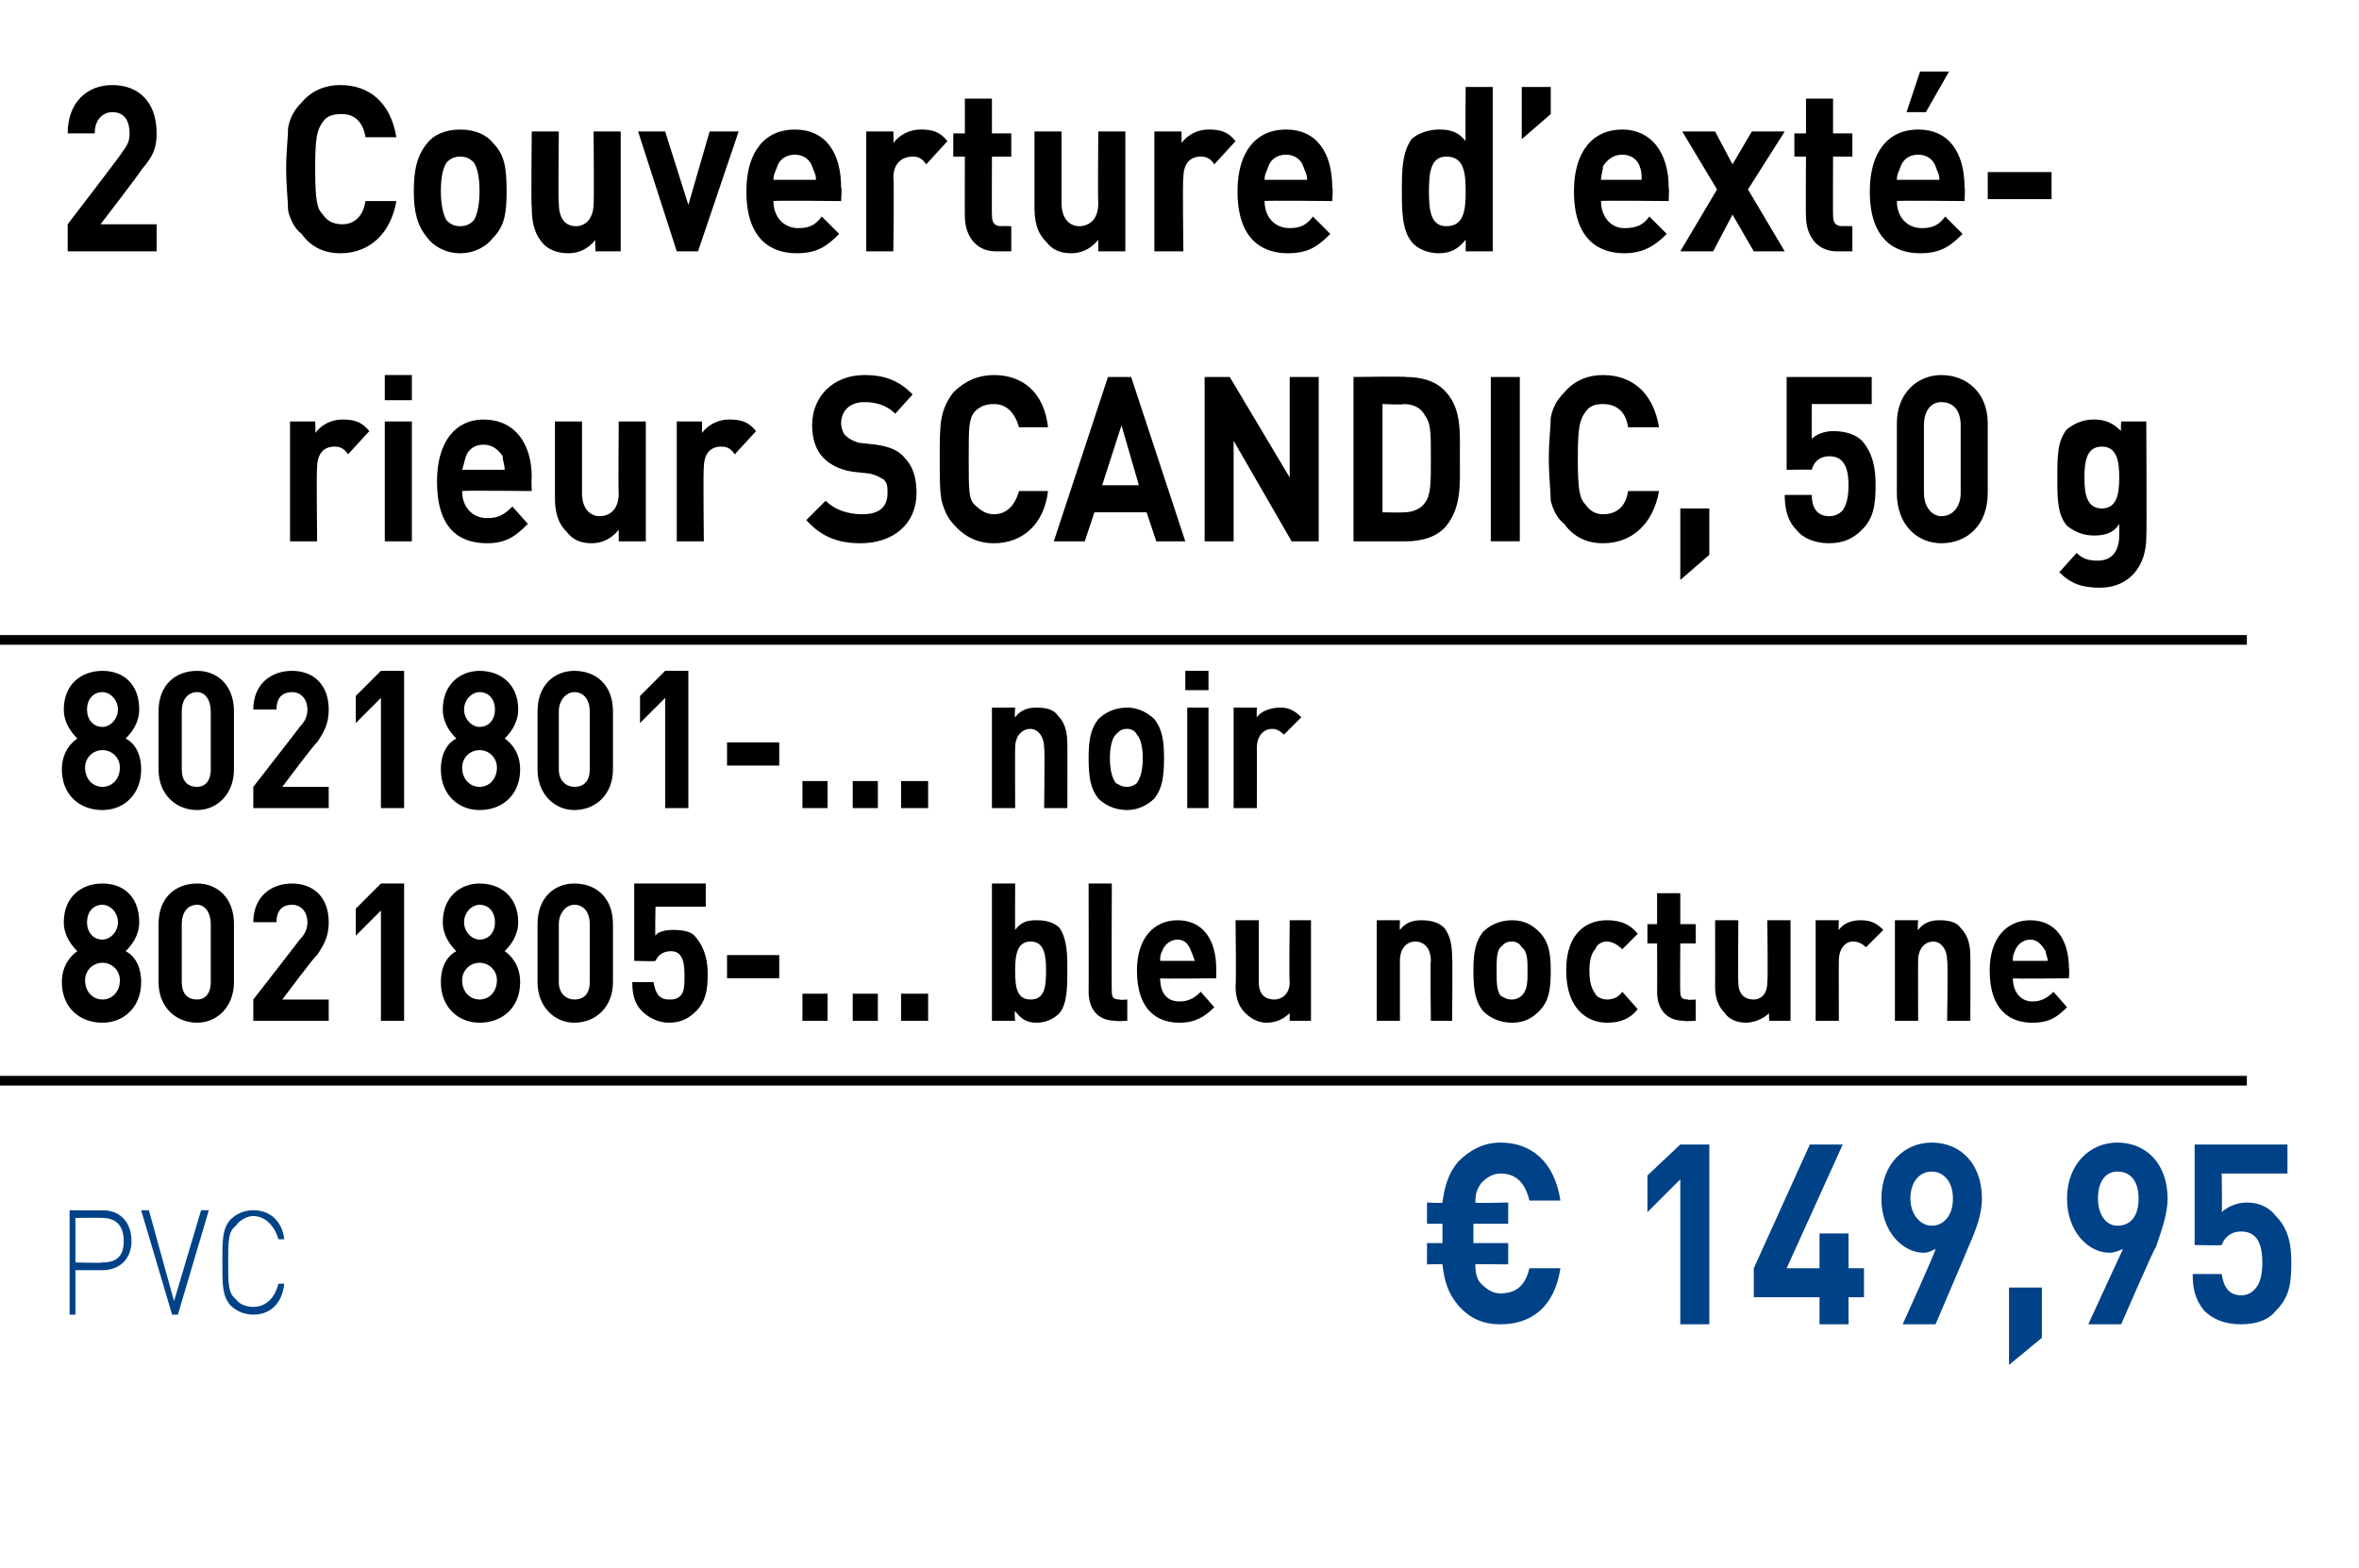
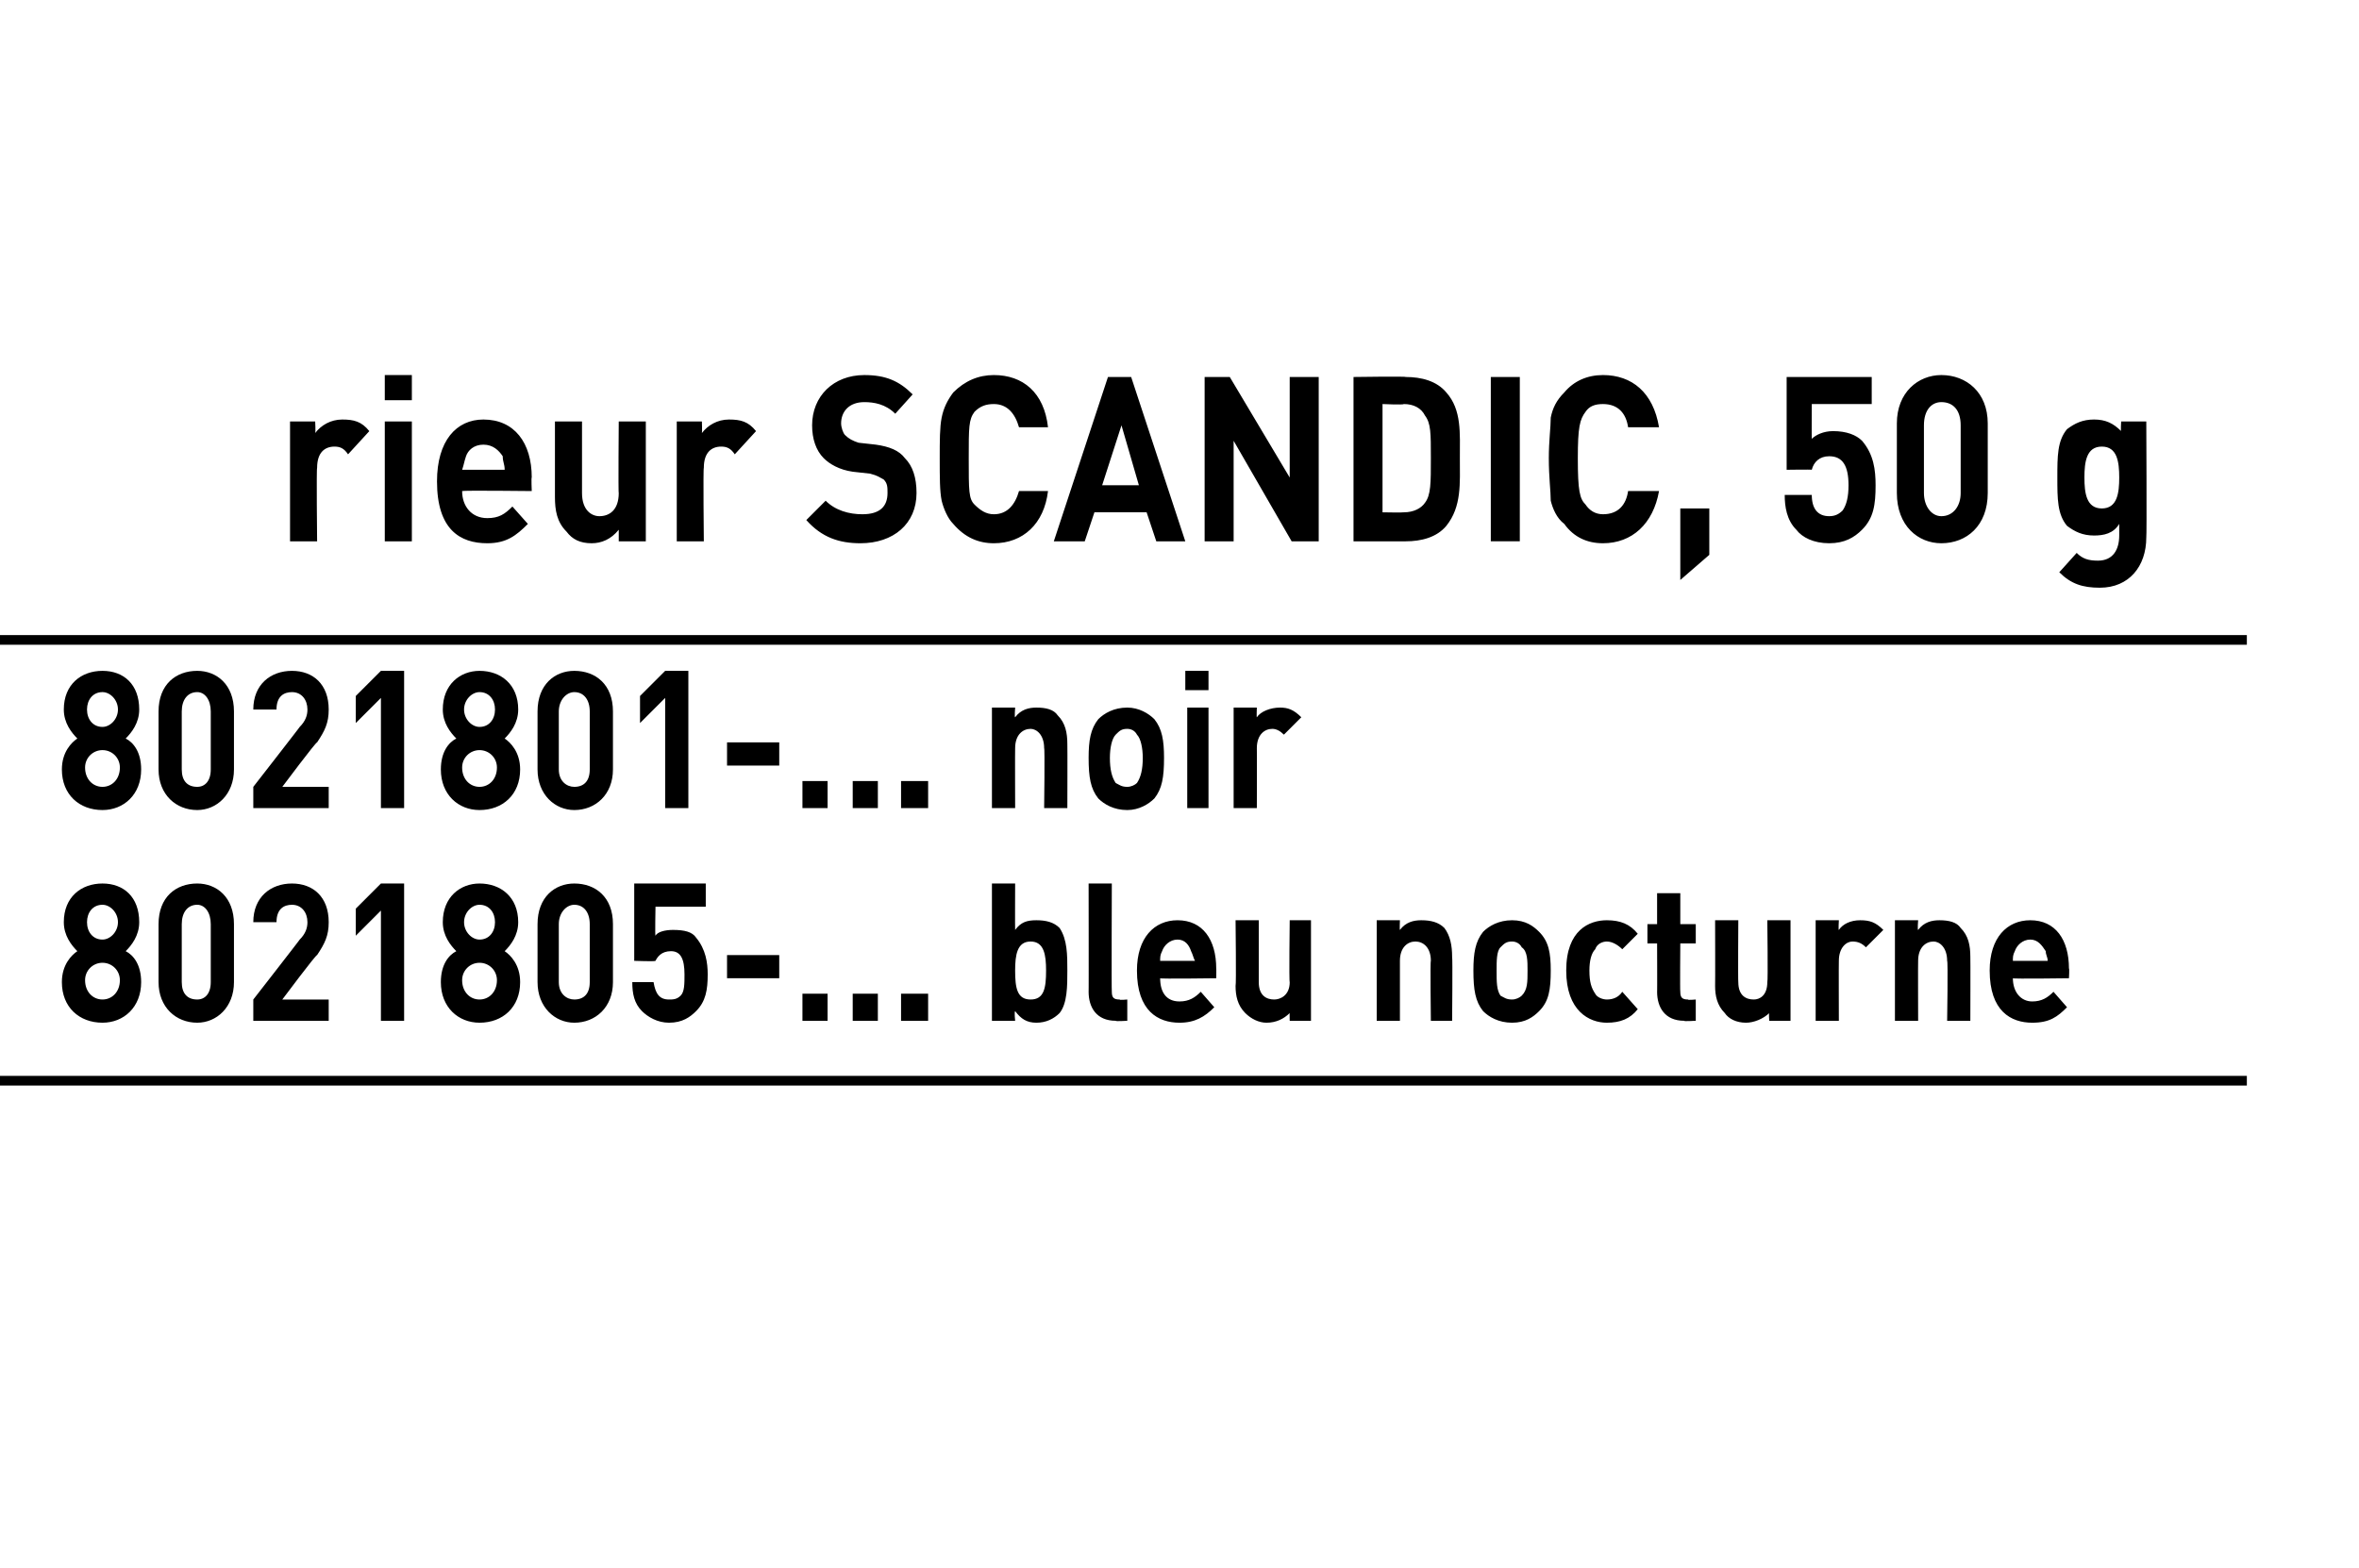
<svg xmlns="http://www.w3.org/2000/svg" version="1.1" width="122px" height="81.1px" viewBox="0 -1 122 81.1" style="top:-1px">
  <desc>2 ﻿Couverture d’ext rieur SCANDIC, 50 g﻿ ﻿8021801 ... noir 8021805 ... bleu nocturne﻿ ﻿﻿ ﻿﻿ ﻿€ 149,95﻿ ﻿﻿</desc>
  <defs />
  <g class="svg-textframe-paragraphrules">
    <line class="svg-paragraph-ruleabove" y1="32.1" y2="32.1" x1="0" x2="116.2" stroke="#000" stroke-width="0.5" />
    <line class="svg-paragraph-rulebelow" y1="54.9" y2="54.9" x1="0" x2="116.2" stroke="#000" stroke-width="0.5" />
  </g>
  <g id="Polygon263412">
-     <path d="m5.3 64.7c.04 0-1.4 0-1.4 0l0 2.3l-.3 0l0-5.4c0 0 1.74.02 1.7 0c.9 0 1.5.6 1.5 1.6c0 .9-.6 1.5-1.5 1.5zm0-2.7c0-.02-1.4 0-1.4 0l0 2.3c0 0 1.4.04 1.4 0c.7 0 1.1-.3 1.1-1.1c0-.8-.4-1.2-1.1-1.2zm3.6 5l-1.6-5.4l.4 0l1.3 4.7l1.4-4.7l.4 0l-1.6 5.4l-.3 0zm4.2 0c-.5 0-.9-.2-1.2-.5c-.4-.5-.4-1-.4-2.2c0-1.2 0-1.7.4-2.2c.3-.3.7-.5 1.2-.5c.9 0 1.5.6 1.6 1.5c0 0-.3 0-.3 0c-.2-.7-.7-1.2-1.3-1.2c-.3 0-.7.2-.9.5c-.4.3-.4.8-.4 1.9c0 1.1 0 1.6.4 1.9c.2.3.6.4.9.4c.6 0 1.1-.4 1.3-1.2c0 0 .3 0 .3 0c-.1 1-.7 1.6-1.6 1.6zm64.5.5c-.9 0-1.6-.3-2.2-1c-.5-.6-.7-1.2-.8-2.1c.02-.02-.8 0-.8 0l0-1.1l.8 0l0-1l-.8 0l0-1.1c0 0 .82.05.8 0c.1-.8.3-1.5.8-2.1c.6-.6 1.3-1 2.2-1c1.6 0 2.8 1 3.1 3c0 0-1.6 0-1.6 0c-.2-.8-.6-1.4-1.5-1.4c-.4 0-.7.2-1 .5c-.2.3-.3.5-.3 1c-.02.05 1.7 0 1.7 0l0 1.1l-1.8 0l0 1l1.8 0l0 1.1c0 0-1.73-.02-1.7 0c0 .5.1.8.3 1c.3.3.6.5 1 .5c.9 0 1.3-.5 1.5-1.3c0 0 1.6 0 1.6 0c-.3 2-1.5 2.9-3.1 2.9zm9.3 0l0-7.5l-1.7 1.7l0-1.9l1.7-1.6l1.5 0l0 9.3l-1.5 0zm8.7-1.4l0 1.4l-1.5 0l0-1.4l-3.4 0l0-1.5l2.9-6.4l1.7 0l-2.9 6.4l1.7 0l0-1.8l1.5 0l0 1.8l.8 0l0 1.5l-.8 0zm6.2-2.6c.03-.04-1.7 4-1.7 4l-1.7 0c0 0 1.75-3.86 1.7-3.9c-.2.1-.4.2-.6.2c-1.1 0-2.2-1.1-2.2-2.8c0-1.8 1.2-2.9 2.6-2.9c1.5 0 2.6 1.1 2.6 2.9c0 .8-.3 1.6-.7 2.5zm-1.9-3.9c-.6 0-1.1.5-1.1 1.4c0 .8.5 1.4 1.1 1.4c.6 0 1.1-.5 1.1-1.4c0-.9-.5-1.4-1.1-1.4zm4 10l0-4l1.7 0l0 2.6l-1.7 1.4zm7.6-6.1c-.05-.04-1.8 4-1.8 4l-1.7 0c0 0 1.77-3.86 1.8-3.9c-.2.1-.5.2-.7.2c-1.1 0-2.2-1.1-2.2-2.8c0-1.8 1.2-2.9 2.6-2.9c1.5 0 2.6 1.1 2.6 2.9c0 .8-.3 1.6-.6 2.5zm-2-3.9c-.6 0-1 .5-1 1.4c0 .8.4 1.4 1 1.4c.7 0 1.1-.5 1.1-1.4c0-.9-.4-1.4-1.1-1.4zm8.2 7.2c-.3.4-.9.7-1.8.7c-.9 0-1.5-.3-1.9-.7c-.5-.6-.6-1.2-.6-1.9c0 0 1.5 0 1.5 0c.1.7.4 1.1 1 1.1c.3 0 .5-.1.7-.3c.3-.3.4-.8.4-1.4c0-1-.3-1.6-1.1-1.6c-.6 0-.9.4-1 .7c.04.03-1.4 0-1.4 0l0-5.2l4.8 0l0 1.5l-3.4 0c0 0 .03 2.02 0 2c.2-.2.7-.5 1.3-.5c.7 0 1.2.3 1.5.7c.7.7.8 1.6.8 2.4c0 1.1-.1 1.8-.8 2.5z" stroke="none" fill="#004287" />
-   </g>
+     </g>
  <g id="Polygon263411">
    <path d="m5.3 51.9c-1.2 0-2.1-.8-2.1-2.1c0-.9.5-1.4.8-1.6c-.3-.3-.7-.8-.7-1.5c0-1.3.9-2 2-2c1.1 0 1.9.7 1.9 2c0 .7-.4 1.2-.7 1.5c.4.2.8.7.8 1.6c0 1.3-.9 2.1-2 2.1zm0-3.1c-.5 0-.9.4-.9.9c0 .6.4 1 .9 1c.5 0 .9-.4.9-1c0-.5-.4-.9-.9-.9zm0-3c-.5 0-.8.4-.8.9c0 .5.3.9.8.9c.4 0 .8-.4.8-.9c0-.5-.4-.9-.8-.9zm4.9 6.1c-1.1 0-2-.8-2-2.1c0 0 0-3 0-3c0-1.4.9-2.1 2-2.1c1 0 1.9.7 1.9 2.1c0 0 0 3 0 3c0 1.3-.9 2.1-1.9 2.1zm.7-5.1c0-.6-.3-1-.7-1c-.5 0-.8.4-.8 1c0 0 0 3 0 3c0 .6.3.9.8.9c.4 0 .7-.3.7-.9c0 0 0-3 0-3zm2.2 5l0-1.1c0 0 2.43-3.12 2.4-3.1c.3-.3.4-.6.4-.9c0-.5-.3-.9-.8-.9c-.4 0-.8.2-.8.9c0 0-1.2 0-1.2 0c0-1.3.9-2 2-2c1.1 0 1.9.7 1.9 2c0 .7-.2 1.1-.6 1.7c-.05-.04-1.8 2.3-1.8 2.3l2.4 0l0 1.1l-3.9 0zm6.6 0l0-5.7l-1.3 1.3l0-1.4l1.3-1.3l1.2 0l0 7.1l-1.2 0zm5.1.1c-1.1 0-2-.8-2-2.1c0-.9.4-1.4.8-1.6c-.3-.3-.7-.8-.7-1.5c0-1.3.9-2 1.9-2c1.1 0 2 .7 2 2c0 .7-.4 1.2-.7 1.5c.3.2.8.7.8 1.6c0 1.3-.9 2.1-2.1 2.1zm0-3.1c-.5 0-.9.4-.9.9c0 .6.4 1 .9 1c.5 0 .9-.4.9-1c0-.5-.4-.9-.9-.9zm0-3c-.4 0-.8.4-.8.9c0 .5.4.9.8.9c.5 0 .8-.4.8-.9c0-.5-.3-.9-.8-.9zm4.9 6.1c-1 0-1.9-.8-1.9-2.1c0 0 0-3 0-3c0-1.4.9-2.1 1.9-2.1c1.1 0 2 .7 2 2.1c0 0 0 3 0 3c0 1.3-.9 2.1-2 2.1zm.8-5.1c0-.6-.3-1-.8-1c-.4 0-.8.4-.8 1c0 0 0 3 0 3c0 .6.4.9.8.9c.5 0 .8-.3.8-.9c0 0 0-3 0-3zm5.5 4.5c-.3.3-.7.6-1.4.6c-.6 0-1.1-.3-1.4-.6c-.4-.4-.5-.9-.5-1.5c0 0 1.1 0 1.1 0c.1.6.3.9.8.9c.2 0 .4 0 .6-.2c.2-.2.2-.6.2-1.1c0-.8-.2-1.2-.7-1.2c-.5 0-.7.3-.8.5c-.02.04-1.1 0-1.1 0l0-4l3.7 0l0 1.2l-2.6 0c0 0-.03 1.52 0 1.5c.1-.2.5-.3.9-.3c.6 0 1 .1 1.2.4c.5.6.6 1.3.6 1.9c0 .8-.1 1.4-.6 1.9zm1.6-1.7l0-1.2l2.7 0l0 1.2l-2.7 0zm3.9 2.2l0-1.4l1.3 0l0 1.4l-1.3 0zm2.6 0l0-1.4l1.3 0l0 1.4l-1.3 0zm2.5 0l0-1.4l1.4 0l0 1.4l-1.4 0zm8.2-.4c-.3.3-.7.5-1.2.5c-.5 0-.8-.2-1.1-.6c-.05.05 0 .5 0 .5l-1.2 0l0-7.1l1.2 0c0 0-.01 2.39 0 2.4c.3-.4.6-.5 1.1-.5c.5 0 .9.1 1.2.4c.4.6.4 1.4.4 2.2c0 .8 0 1.7-.4 2.2zm-1.5-3.7c-.7 0-.8.7-.8 1.5c0 .9.1 1.5.8 1.5c.7 0 .8-.6.8-1.5c0-.8-.1-1.5-.8-1.5zm4.4 4.1c-1 0-1.4-.7-1.4-1.5c.01.05 0-5.6 0-5.6l1.2 0c0 0-.02 5.57 0 5.6c0 .3.1.4.4.4c0 .04.4 0 .4 0l0 1.1c0 0-.62.04-.6 0zm2.3-2.2c0 .7.3 1.2 1 1.2c.5 0 .8-.2 1.1-.5c0 0 .7.8.7.8c-.5.5-1 .8-1.8.8c-1.1 0-2.2-.6-2.2-2.7c0-1.7.9-2.6 2.1-2.6c1.3 0 2 1 2 2.5c.01-.04 0 .5 0 .5c0 0-2.93.04-2.9 0zm1.6-1.4c-.1-.3-.3-.6-.7-.6c-.4 0-.7.3-.8.6c-.1.2-.1.3-.1.5c0 0 1.8 0 1.8 0c-.1-.2-.1-.3-.2-.5zm5.1 3.6c0 0-.01-.44 0-.4c-.3.3-.7.5-1.2.5c-.4 0-.8-.2-1.1-.5c-.4-.4-.5-.9-.5-1.4c.04-.04 0-3.4 0-3.4l1.2 0c0 0 0 3.18 0 3.2c0 .7.4.9.8.9c.3 0 .8-.2.8-.9c-.04-.02 0-3.2 0-3.2l1.1 0l0 5.2l-1.1 0zm7.3 0c0 0-.04-3.11 0-3.1c0-.7-.4-1-.8-1c-.4 0-.8.3-.8 1c0-.01 0 3.1 0 3.1l-1.2 0l0-5.2l1.2 0c0 0-.02.51 0 .5c.3-.4.7-.5 1.1-.5c.5 0 .9.1 1.2.4c.3.4.4.9.4 1.5c.03.01 0 3.3 0 3.3l-1.1 0zm5.6-.5c-.3.3-.7.6-1.4.6c-.7 0-1.2-.3-1.5-.6c-.4-.5-.5-1.1-.5-2.1c0-.9.1-1.5.5-2c.3-.3.8-.6 1.5-.6c.7 0 1.1.3 1.4.6c.5.5.6 1.1.6 2c0 1-.1 1.6-.6 2.1zm-.9-3.3c-.1-.2-.3-.3-.5-.3c-.3 0-.4.1-.6.3c-.2.2-.2.7-.2 1.2c0 .6 0 1 .2 1.3c.2.1.3.2.6.2c.2 0 .4-.1.5-.2c.3-.3.3-.7.3-1.3c0-.5 0-1-.3-1.2zm4.4 3.9c-.9 0-2.1-.6-2.1-2.7c0-2.1 1.2-2.6 2.1-2.6c.7 0 1.2.2 1.6.7c0 0-.8.8-.8.8c-.2-.2-.5-.4-.8-.4c-.2 0-.5.1-.6.4c-.2.2-.3.6-.3 1.1c0 .6.1.9.3 1.2c.1.2.4.3.6.3c.3 0 .6-.1.8-.4c0 0 .8.9.8.9c-.4.5-.9.7-1.6.7zm4-.1c-1 0-1.4-.7-1.4-1.5c.01.05 0-2.5 0-2.5l-.5 0l0-1l.5 0l0-1.6l1.2 0l0 1.6l.8 0l0 1l-.8 0c0 0-.02 2.47 0 2.5c0 .3.1.4.4.4c-.02.04.4 0 .4 0l0 1.1c0 0-.64.04-.6 0zm4.4 0c0 0-.03-.44 0-.4c-.3.3-.8.5-1.2.5c-.5 0-.9-.2-1.1-.5c-.4-.4-.5-.9-.5-1.4c.01-.04 0-3.4 0-3.4l1.2 0c0 0-.02 3.18 0 3.2c0 .7.4.9.8.9c.3 0 .7-.2.7-.9c.04-.02 0-3.2 0-3.2l1.2 0l0 5.2l-1.1 0zm5-3.8c-.2-.2-.4-.3-.7-.3c-.3 0-.7.3-.7 1c-.01 0 0 3.1 0 3.1l-1.2 0l0-5.2l1.2 0c0 0-.03.53 0 .5c.2-.3.6-.5 1.1-.5c.5 0 .8.1 1.2.5c0 0-.9.9-.9.9zm4.2 3.8c0 0 .05-3.11 0-3.1c0-.7-.4-1-.7-1c-.4 0-.8.3-.8 1c-.01-.01 0 3.1 0 3.1l-1.2 0l0-5.2l1.2 0c0 0-.04.51 0 .5c.3-.4.7-.5 1.1-.5c.5 0 .9.1 1.1.4c.4.4.5.9.5 1.5c.01.01 0 3.3 0 3.3l-1.2 0zm3.4-2.2c0 .7.4 1.2 1 1.2c.5 0 .8-.2 1.1-.5c0 0 .7.8.7.8c-.5.5-.9.8-1.8.8c-1.1 0-2.2-.6-2.2-2.7c0-1.7.9-2.6 2.1-2.6c1.3 0 2 1 2 2.5c.03-.04 0 .5 0 .5c0 0-2.91.04-2.9 0zm1.7-1.4c-.2-.3-.4-.6-.8-.6c-.4 0-.7.3-.8.6c-.1.2-.1.3-.1.5c0 0 1.8 0 1.8 0c0-.2-.1-.3-.1-.5z" stroke="none" fill="#000" />
  </g>
  <g id="Polygon263410">
    <path d="m5.3 40.9c-1.2 0-2.1-.8-2.1-2.1c0-.9.5-1.4.8-1.6c-.3-.3-.7-.8-.7-1.5c0-1.3.9-2 2-2c1.1 0 1.9.7 1.9 2c0 .7-.4 1.2-.7 1.5c.4.2.8.7.8 1.6c0 1.3-.9 2.1-2 2.1zm0-3.1c-.5 0-.9.4-.9.9c0 .6.4 1 .9 1c.5 0 .9-.4.9-1c0-.5-.4-.9-.9-.9zm0-3c-.5 0-.8.4-.8.9c0 .5.3.9.8.9c.4 0 .8-.4.8-.9c0-.5-.4-.9-.8-.9zm4.9 6.1c-1.1 0-2-.8-2-2.1c0 0 0-3 0-3c0-1.4.9-2.1 2-2.1c1 0 1.9.7 1.9 2.1c0 0 0 3 0 3c0 1.3-.9 2.1-1.9 2.1zm.7-5.1c0-.6-.3-1-.7-1c-.5 0-.8.4-.8 1c0 0 0 3 0 3c0 .6.3.9.8.9c.4 0 .7-.3.7-.9c0 0 0-3 0-3zm2.2 5l0-1.1c0 0 2.43-3.12 2.4-3.1c.3-.3.4-.6.4-.9c0-.5-.3-.9-.8-.9c-.4 0-.8.2-.8.9c0 0-1.2 0-1.2 0c0-1.3.9-2 2-2c1.1 0 1.9.7 1.9 2c0 .7-.2 1.1-.6 1.7c-.05-.04-1.8 2.3-1.8 2.3l2.4 0l0 1.1l-3.9 0zm6.6 0l0-5.7l-1.3 1.3l0-1.4l1.3-1.3l1.2 0l0 7.1l-1.2 0zm5.1.1c-1.1 0-2-.8-2-2.1c0-.9.4-1.4.8-1.6c-.3-.3-.7-.8-.7-1.5c0-1.3.9-2 1.9-2c1.1 0 2 .7 2 2c0 .7-.4 1.2-.7 1.5c.3.2.8.7.8 1.6c0 1.3-.9 2.1-2.1 2.1zm0-3.1c-.5 0-.9.4-.9.9c0 .6.4 1 .9 1c.5 0 .9-.4.9-1c0-.5-.4-.9-.9-.9zm0-3c-.4 0-.8.4-.8.9c0 .5.4.9.8.9c.5 0 .8-.4.8-.9c0-.5-.3-.9-.8-.9zm4.9 6.1c-1 0-1.9-.8-1.9-2.1c0 0 0-3 0-3c0-1.4.9-2.1 1.9-2.1c1.1 0 2 .7 2 2.1c0 0 0 3 0 3c0 1.3-.9 2.1-2 2.1zm.8-5.1c0-.6-.3-1-.8-1c-.4 0-.8.4-.8 1c0 0 0 3 0 3c0 .6.4.9.8.9c.5 0 .8-.3.8-.9c0 0 0-3 0-3zm3.9 5l0-5.7l-1.3 1.3l0-1.4l1.3-1.3l1.2 0l0 7.1l-1.2 0zm3.2-2.2l0-1.2l2.7 0l0 1.2l-2.7 0zm3.9 2.2l0-1.4l1.3 0l0 1.4l-1.3 0zm2.6 0l0-1.4l1.3 0l0 1.4l-1.3 0zm2.5 0l0-1.4l1.4 0l0 1.4l-1.4 0zm7.4 0c0 0 .04-3.11 0-3.1c0-.7-.4-1-.7-1c-.4 0-.8.3-.8 1c-.01-.01 0 3.1 0 3.1l-1.2 0l0-5.2l1.2 0c0 0-.04.51 0 .5c.3-.4.7-.5 1.1-.5c.5 0 .9.1 1.1.4c.4.4.5.9.5 1.5c.01.01 0 3.3 0 3.3l-1.2 0zm5.7-.5c-.3.3-.8.6-1.4.6c-.7 0-1.2-.3-1.5-.6c-.4-.5-.5-1.1-.5-2.1c0-.9.1-1.5.5-2c.3-.3.8-.6 1.5-.6c.6 0 1.1.3 1.4.6c.4.5.5 1.1.5 2c0 1-.1 1.6-.5 2.1zm-.9-3.3c-.1-.2-.3-.3-.5-.3c-.3 0-.4.1-.6.3c-.2.2-.3.7-.3 1.2c0 .6.1 1 .3 1.3c.2.1.3.2.6.2c.2 0 .4-.1.5-.2c.2-.3.3-.7.3-1.3c0-.5-.1-1-.3-1.2zm2.6 3.8l0-5.2l1.1 0l0 5.2l-1.1 0zm-.1-6.1l0-1l1.2 0l0 1l-1.2 0zm5.1 2.3c-.2-.2-.4-.3-.6-.3c-.4 0-.8.3-.8 1c.01 0 0 3.1 0 3.1l-1.2 0l0-5.2l1.2 0c0 0-.02.53 0 .5c.2-.3.7-.5 1.2-.5c.4 0 .7.1 1.1.5c0 0-.9.9-.9.9z" stroke="none" fill="#000" />
  </g>
  <g id="Polygon263409">
    <path d="m18 22.5c-.2-.3-.4-.4-.7-.4c-.5 0-.9.3-.9 1.1c-.04.03 0 3.8 0 3.8l-1.4 0l0-6.2l1.3 0c0 0 .03.55 0 .6c.3-.4.8-.7 1.4-.7c.6 0 1 .1 1.4.6c0 0-1.1 1.2-1.1 1.2zm1.9 4.5l0-6.2l1.4 0l0 6.2l-1.4 0zm0-7.3l0-1.3l1.4 0l0 1.3l-1.4 0zm4 4.7c0 .8.5 1.4 1.3 1.4c.6 0 .9-.2 1.3-.6c0 0 .8.9.8.9c-.6.6-1.1 1-2.1 1c-1.4 0-2.6-.7-2.6-3.2c0-2.1 1-3.2 2.4-3.2c1.6 0 2.5 1.2 2.5 3c-.03-.03 0 .7 0 .7c0 0-3.55-.04-3.6 0zm2.1-1.8c-.2-.3-.5-.6-1-.6c-.5 0-.8.3-.9.6c-.1.3-.1.4-.2.7c0 0 2.2 0 2.2 0c0-.3-.1-.4-.1-.7zm6 4.4c0 0 0-.57 0-.6c-.4.5-.9.7-1.4.7c-.6 0-1-.2-1.3-.6c-.5-.5-.6-1.1-.6-1.8c0 .05 0-3.9 0-3.9l1.4 0c0 0 0 3.73 0 3.7c0 .9.5 1.2.9 1.2c.5 0 1-.3 1-1.2c-.03.03 0-3.7 0-3.7l1.4 0l0 6.2l-1.4 0zm6-4.5c-.2-.3-.4-.4-.7-.4c-.5 0-.9.3-.9 1.1c-.04.03 0 3.8 0 3.8l-1.4 0l0-6.2l1.3 0c0 0 .02.55 0 .6c.3-.4.8-.7 1.4-.7c.6 0 1 .1 1.4.6c0 0-1.1 1.2-1.1 1.2zm6.5 4.6c-1.1 0-2-.3-2.8-1.2c0 0 1-1 1-1c.5.5 1.2.7 1.9.7c.9 0 1.3-.4 1.3-1.1c0-.3 0-.5-.2-.7c-.2-.1-.3-.2-.7-.3c0 0-.9-.1-.9-.1c-.7-.1-1.2-.4-1.5-.7c-.4-.4-.6-1-.6-1.7c0-1.5 1.1-2.6 2.7-2.6c1.1 0 1.8.3 2.5 1c0 0-.9 1-.9 1c-.5-.5-1.1-.6-1.6-.6c-.8 0-1.2.5-1.2 1.1c0 .2.1.5.2.6c.2.2.4.3.7.4c0 0 .9.1.9.1c.7.1 1.2.3 1.5.7c.4.4.6 1 .6 1.8c0 1.6-1.2 2.6-2.9 2.6zm6.9 0c-.8 0-1.5-.3-2.1-1c-.3-.3-.5-.8-.6-1.2c-.1-.5-.1-1.2-.1-2.2c0-.9 0-1.6.1-2.1c.1-.5.3-.9.6-1.3c.6-.6 1.3-.9 2.1-.9c1.5 0 2.6.9 2.8 2.7c0 0-1.5 0-1.5 0c-.2-.7-.6-1.2-1.3-1.2c-.4 0-.7.1-1 .4c-.3.4-.3.8-.3 2.4c0 1.7 0 2.1.3 2.4c.3.3.6.5 1 .5c.7 0 1.1-.5 1.3-1.2c0 0 1.5 0 1.5 0c-.2 1.7-1.3 2.7-2.8 2.7zm8.4-.1l-.5-1.5l-2.7 0l-.5 1.5l-1.6 0l2.8-8.5l1.2 0l2.8 8.5l-1.5 0zm-1.8-6l-1 3.1l1.9 0l-.9-3.1zm8.8 6l-3-5.2l0 5.2l-1.5 0l0-8.5l1.3 0l3.1 5.2l0-5.2l1.5 0l0 8.5l-1.4 0zm8-.8c-.5.6-1.3.8-2.1.8c.03 0-2.7 0-2.7 0l0-8.5c0 0 2.73-.04 2.7 0c.8 0 1.6.2 2.1.8c.8.9.7 2.1.7 3.4c0 1.3.1 2.5-.7 3.5zm-1.1-5.7c-.2-.4-.6-.6-1.1-.6c-.01.05-1.1 0-1.1 0l0 5.6c0 0 1.09.02 1.1 0c.5 0 .9-.2 1.1-.5c.3-.4.3-1 .3-2.3c0-1.3 0-1.8-.3-2.2zm3.4 6.5l0-8.5l1.5 0l0 8.5l-1.5 0zm5.8.1c-.8 0-1.5-.3-2-1c-.4-.3-.6-.8-.7-1.2c0-.5-.1-1.2-.1-2.2c0-.9.1-1.6.1-2.1c.1-.5.3-.9.7-1.3c.5-.6 1.2-.9 2-.9c1.5 0 2.6.9 2.9 2.7c0 0-1.6 0-1.6 0c-.1-.7-.5-1.2-1.3-1.2c-.4 0-.7.1-.9.4c-.3.4-.4.8-.4 2.4c0 1.7.1 2.1.4 2.4c.2.3.5.5.9.5c.8 0 1.2-.5 1.3-1.2c0 0 1.6 0 1.6 0c-.3 1.7-1.4 2.7-2.9 2.7zm4 1.9l0-3.7l1.5 0l0 2.4l-1.5 1.3zm9.4-2.6c-.4.4-.9.7-1.7.7c-.8 0-1.4-.3-1.7-.7c-.5-.5-.6-1.2-.6-1.8c0 0 1.4 0 1.4 0c0 .7.3 1.1.9 1.1c.3 0 .5-.1.7-.3c.2-.3.3-.7.3-1.3c0-1-.3-1.5-1-1.5c-.5 0-.8.3-.9.7c0-.02-1.3 0-1.3 0l0-4.8l4.4 0l0 1.4l-3.1 0c0 0-.01 1.8 0 1.8c.2-.2.6-.4 1.1-.4c.7 0 1.2.2 1.5.5c.6.7.7 1.5.7 2.3c0 1-.1 1.7-.7 2.3zm4.1.7c-1.2 0-2.3-.9-2.3-2.6c0 0 0-3.6 0-3.6c0-1.6 1.1-2.5 2.3-2.5c1.3 0 2.4.9 2.4 2.5c0 0 0 3.6 0 3.6c0 1.7-1.1 2.6-2.4 2.6zm1-6.1c0-.8-.4-1.2-1-1.2c-.5 0-.9.4-.9 1.2c0 0 0 3.5 0 3.5c0 .7.4 1.2.9 1.2c.6 0 1-.5 1-1.2c0 0 0-3.5 0-3.5zm7.2 8.4c-.9 0-1.5-.2-2.1-.8c0 0 .9-1 .9-1c.3.3.6.4 1.1.4c.8 0 1.1-.6 1.1-1.3c0 0 0-.6 0-.6c-.3.5-.8.6-1.3.6c-.6 0-1-.2-1.4-.5c-.5-.6-.5-1.4-.5-2.5c0-1.1 0-1.9.5-2.5c.4-.3.8-.5 1.4-.5c.6 0 1 .2 1.4.6c-.03.04 0-.5 0-.5l1.3 0c0 0 .03 5.97 0 6c0 1.5-.9 2.6-2.4 2.6zm.1-7.3c-.8 0-.9.8-.9 1.6c0 .8.1 1.6.9 1.6c.8 0 .9-.8.9-1.6c0-.8-.1-1.6-.9-1.6z" stroke="none" fill="#000" />
  </g>
  <g id="Polygon263408">
-     <path d="m3.5 12l0-1.4c0 0 2.85-3.71 2.8-3.7c.3-.4.4-.6.4-1c0-.7-.3-1.1-.9-1.1c-.4 0-.9.3-.9 1.1c0 0-1.4 0-1.4 0c0-1.6 1-2.5 2.3-2.5c1.4 0 2.3.9 2.3 2.5c0 .8-.2 1.2-.8 1.9c.03.03-2.1 2.8-2.1 2.8l2.9 0l0 1.4l-4.6 0zm14.1.1c-.8 0-1.5-.3-2-1c-.4-.3-.6-.8-.7-1.2c0-.5-.1-1.2-.1-2.2c0-.9.1-1.6.1-2.1c.1-.5.3-.9.7-1.3c.5-.6 1.2-.9 2-.9c1.5 0 2.6.9 2.9 2.7c0 0-1.6 0-1.6 0c-.1-.7-.5-1.2-1.2-1.2c-.5 0-.8.1-1 .4c-.3.4-.4.8-.4 2.4c0 1.7.1 2.1.4 2.4c.2.3.5.5 1 .5c.7 0 1.1-.5 1.2-1.2c0 0 1.6 0 1.6 0c-.3 1.7-1.4 2.7-2.9 2.7zm7.9-.8c-.3.4-.9.8-1.7.8c-.8 0-1.4-.4-1.7-.8c-.5-.6-.7-1.3-.7-2.4c0-1.2.2-1.9.7-2.5c.3-.4.9-.7 1.7-.7c.8 0 1.4.3 1.7.7c.6.6.7 1.3.7 2.5c0 1.1-.1 1.8-.7 2.4zm-1-3.9c-.2-.2-.4-.3-.7-.3c-.3 0-.5.1-.7.3c-.2.3-.3.8-.3 1.5c0 .6.1 1.2.3 1.5c.2.2.4.3.7.3c.3 0 .5-.1.7-.3c.2-.3.3-.9.3-1.5c0-.7-.1-1.2-.3-1.5zm6.3 4.6c0 0-.04-.57 0-.6c-.4.5-.9.7-1.4.7c-.6 0-1.1-.2-1.4-.6c-.4-.5-.5-1.1-.5-1.8c-.04.05 0-3.9 0-3.9l1.4 0c0 0-.04 3.73 0 3.7c0 .9.4 1.2.9 1.2c.4 0 .9-.3.9-1.2c.03.03 0-3.7 0-3.7l1.4 0l0 6.2l-1.3 0zm5.3 0l-1.1 0l-2-6.2l1.4 0l1.2 3.8l1.1-3.8l1.5 0l-2.1 6.2zm3.9-2.6c0 .8.5 1.4 1.3 1.4c.6 0 .9-.2 1.2-.6c0 0 .9.9.9.9c-.6.6-1.1 1-2.2 1c-1.3 0-2.6-.7-2.6-3.2c0-2.1 1-3.2 2.5-3.2c1.6 0 2.4 1.2 2.4 3c.05-.03 0 .7 0 .7c0 0-3.47-.04-3.5 0zm2-1.8c-.1-.3-.4-.6-.9-.6c-.5 0-.8.3-.9.6c-.1.3-.2.4-.2.7c0 0 2.2 0 2.2 0c0-.3-.1-.4-.2-.7zm5.9-.1c-.2-.3-.4-.4-.7-.4c-.5 0-1 .3-1 1.1c.05.03 0 3.8 0 3.8l-1.4 0l0-6.2l1.4 0c0 0 .02.55 0 .6c.3-.4.8-.7 1.4-.7c.6 0 1 .1 1.4.6c0 0-1.1 1.2-1.1 1.2zm3.6 4.5c-1.1 0-1.6-.9-1.6-1.8c-.01.02 0-3.1 0-3.1l-.6 0l0-1.2l.6 0l0-1.8l1.4 0l0 1.8l1 0l0 1.2l-1 0c0 0-.01 3.02 0 3c0 .4.1.6.5.6c-.02-.02.5 0 .5 0l0 1.3c0 0-.78 0-.8 0zm5.3 0c0 0 0-.57 0-.6c-.4.5-.9.7-1.4.7c-.6 0-1-.2-1.3-.6c-.5-.5-.6-1.1-.6-1.8c0 .05 0-3.9 0-3.9l1.4 0c0 0 0 3.73 0 3.7c0 .9.5 1.2.9 1.2c.5 0 1-.3 1-1.2c-.03.03 0-3.7 0-3.7l1.4 0l0 6.2l-1.4 0zm6-4.5c-.2-.3-.4-.4-.7-.4c-.5 0-.9.3-.9 1.1c-.05.03 0 3.8 0 3.8l-1.5 0l0-6.2l1.4 0c0 0 .02.55 0 .6c.3-.4.8-.7 1.4-.7c.6 0 1 .1 1.4.6c0 0-1.1 1.2-1.1 1.2zm2.6 1.9c0 .8.5 1.4 1.3 1.4c.6 0 .9-.2 1.2-.6c0 0 .9.9.9.9c-.6.6-1.1 1-2.2 1c-1.3 0-2.6-.7-2.6-3.2c0-2.1 1-3.2 2.5-3.2c1.6 0 2.4 1.2 2.4 3c.05-.03 0 .7 0 .7c0 0-3.47-.04-3.5 0zm2-1.8c-.1-.3-.4-.6-.9-.6c-.5 0-.8.3-.9.6c-.1.3-.2.4-.2.7c0 0 2.2 0 2.2 0c0-.3-.1-.4-.2-.7zm8.4 4.4c0 0 .01-.59 0-.6c-.4.5-.8.7-1.4.7c-.5 0-1.1-.2-1.4-.6c-.5-.6-.5-1.7-.5-2.6c0-1 0-2 .5-2.7c.3-.3.9-.5 1.4-.5c.6 0 1 .1 1.4.6c-.02 0 0-2.8 0-2.8l1.4 0l0 8.5l-1.4 0zm-1-4.9c-.8 0-.9.8-.9 1.8c0 1 .1 1.8.9 1.8c.9 0 1-.8 1-1.8c0-1-.1-1.8-1-1.8zm3.9-.9l0-2.7l1.5 0l0 1.4l-1.5 1.3zm4.1 3.2c0 .8.5 1.4 1.2 1.4c.7 0 1-.2 1.3-.6c0 0 .9.9.9.9c-.6.6-1.2 1-2.2 1c-1.3 0-2.6-.7-2.6-3.2c0-2.1 1-3.2 2.5-3.2c1.5 0 2.4 1.2 2.4 3c.03-.03 0 .7 0 .7c0 0-3.49-.04-3.5 0zm2-1.8c-.1-.3-.4-.6-.9-.6c-.5 0-.8.3-1 .6c0 .3-.1.4-.1.7c0 0 2.1 0 2.1 0c0-.3 0-.4-.1-.7zm5.9 4.4l-1.1-1.9l-1 1.9l-1.7 0l1.9-3.2l-1.8-3l1.7 0l.9 1.7l1-1.7l1.7 0l-1.9 3l1.9 3.2l-1.6 0zm4.3 0c-1.1 0-1.6-.9-1.6-1.8c-.02.02 0-3.1 0-3.1l-.6 0l0-1.2l.6 0l0-1.8l1.4 0l0 1.8l1 0l0 1.2l-1 0c0 0-.01 3.02 0 3c0 .4.1.6.5.6c-.03-.02.5 0 .5 0l0 1.3c0 0-.79 0-.8 0zm3.1-2.6c0 .8.5 1.4 1.3 1.4c.6 0 .9-.2 1.2-.6c0 0 .9.9.9.9c-.6.6-1.1 1-2.2 1c-1.3 0-2.6-.7-2.6-3.2c0-2.1 1-3.2 2.5-3.2c1.6 0 2.4 1.2 2.4 3c.04-.03 0 .7 0 .7c0 0-3.48-.04-3.5 0zm2-1.8c-.1-.3-.4-.6-.9-.6c-.5 0-.8.3-.9.6c-.1.3-.2.4-.2.7c0 0 2.2 0 2.2 0c0-.3-.1-.4-.2-.7zm-.5-2.8l-1 0l.7-2.1l1.5 0l-1.2 2.1zm3.2 4.5l0-1.4l3.3 0l0 1.4l-3.3 0z" stroke="none" fill="#000" />
-   </g>
+     </g>
</svg>